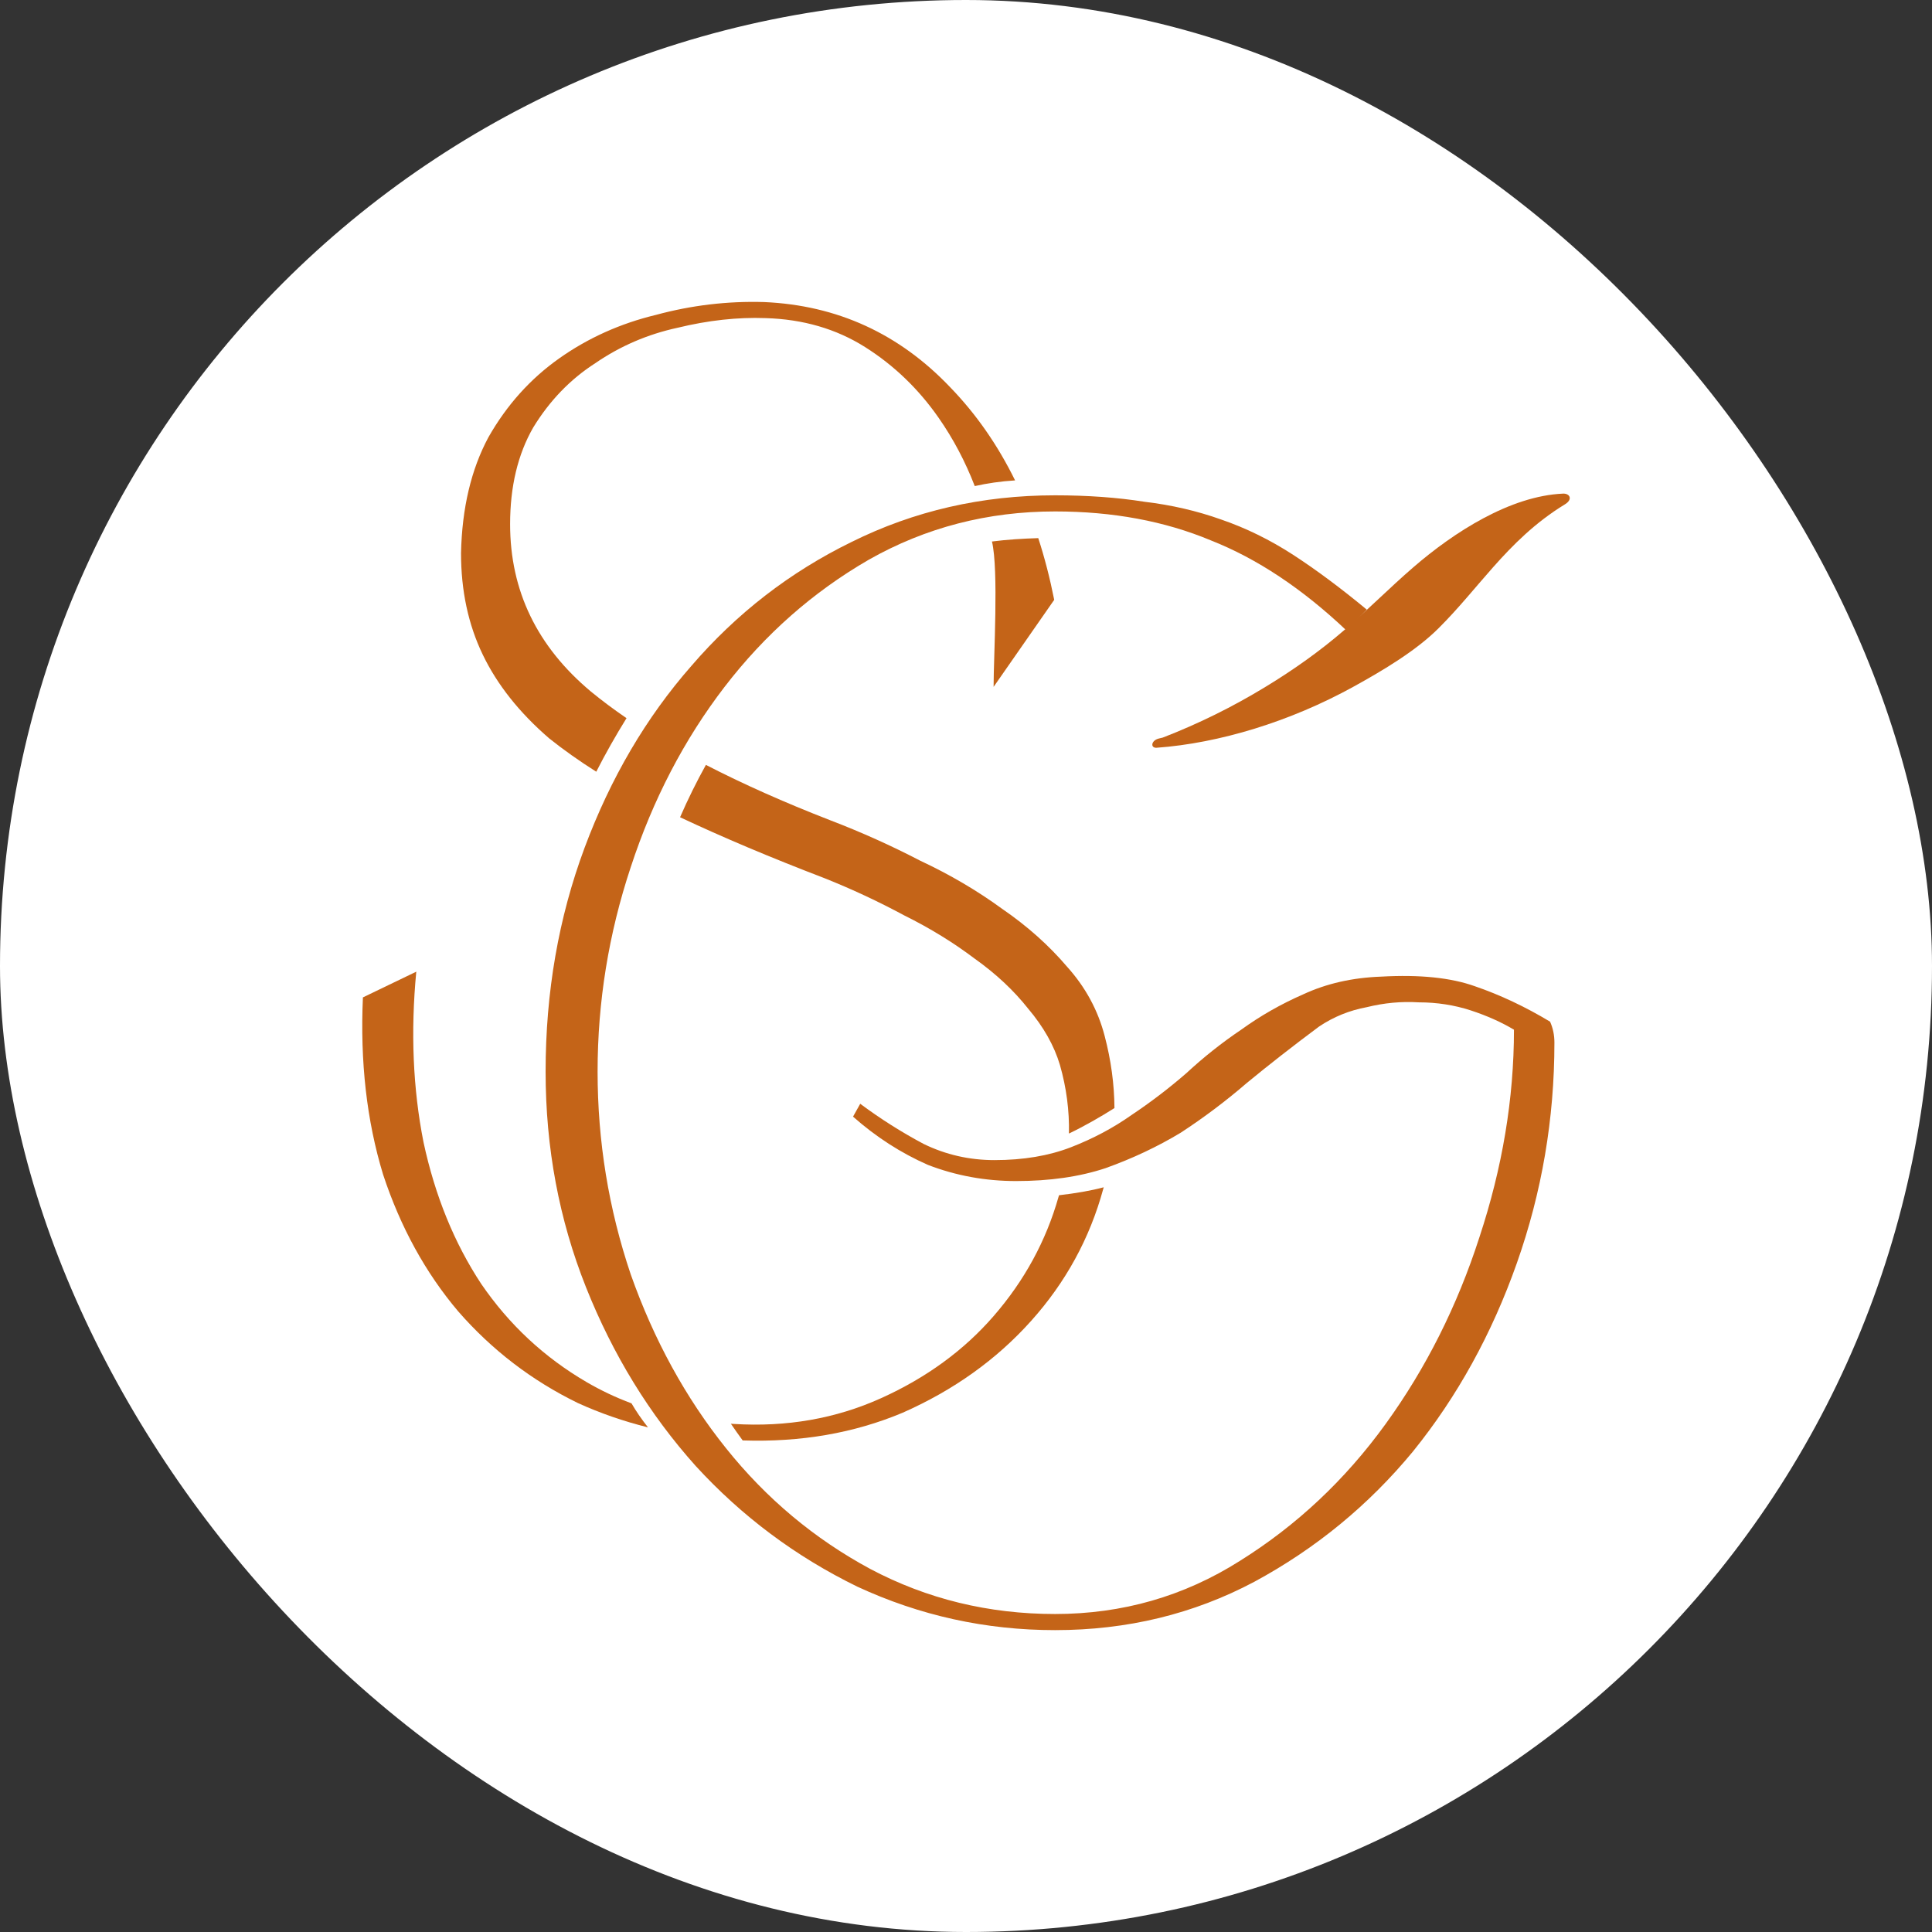
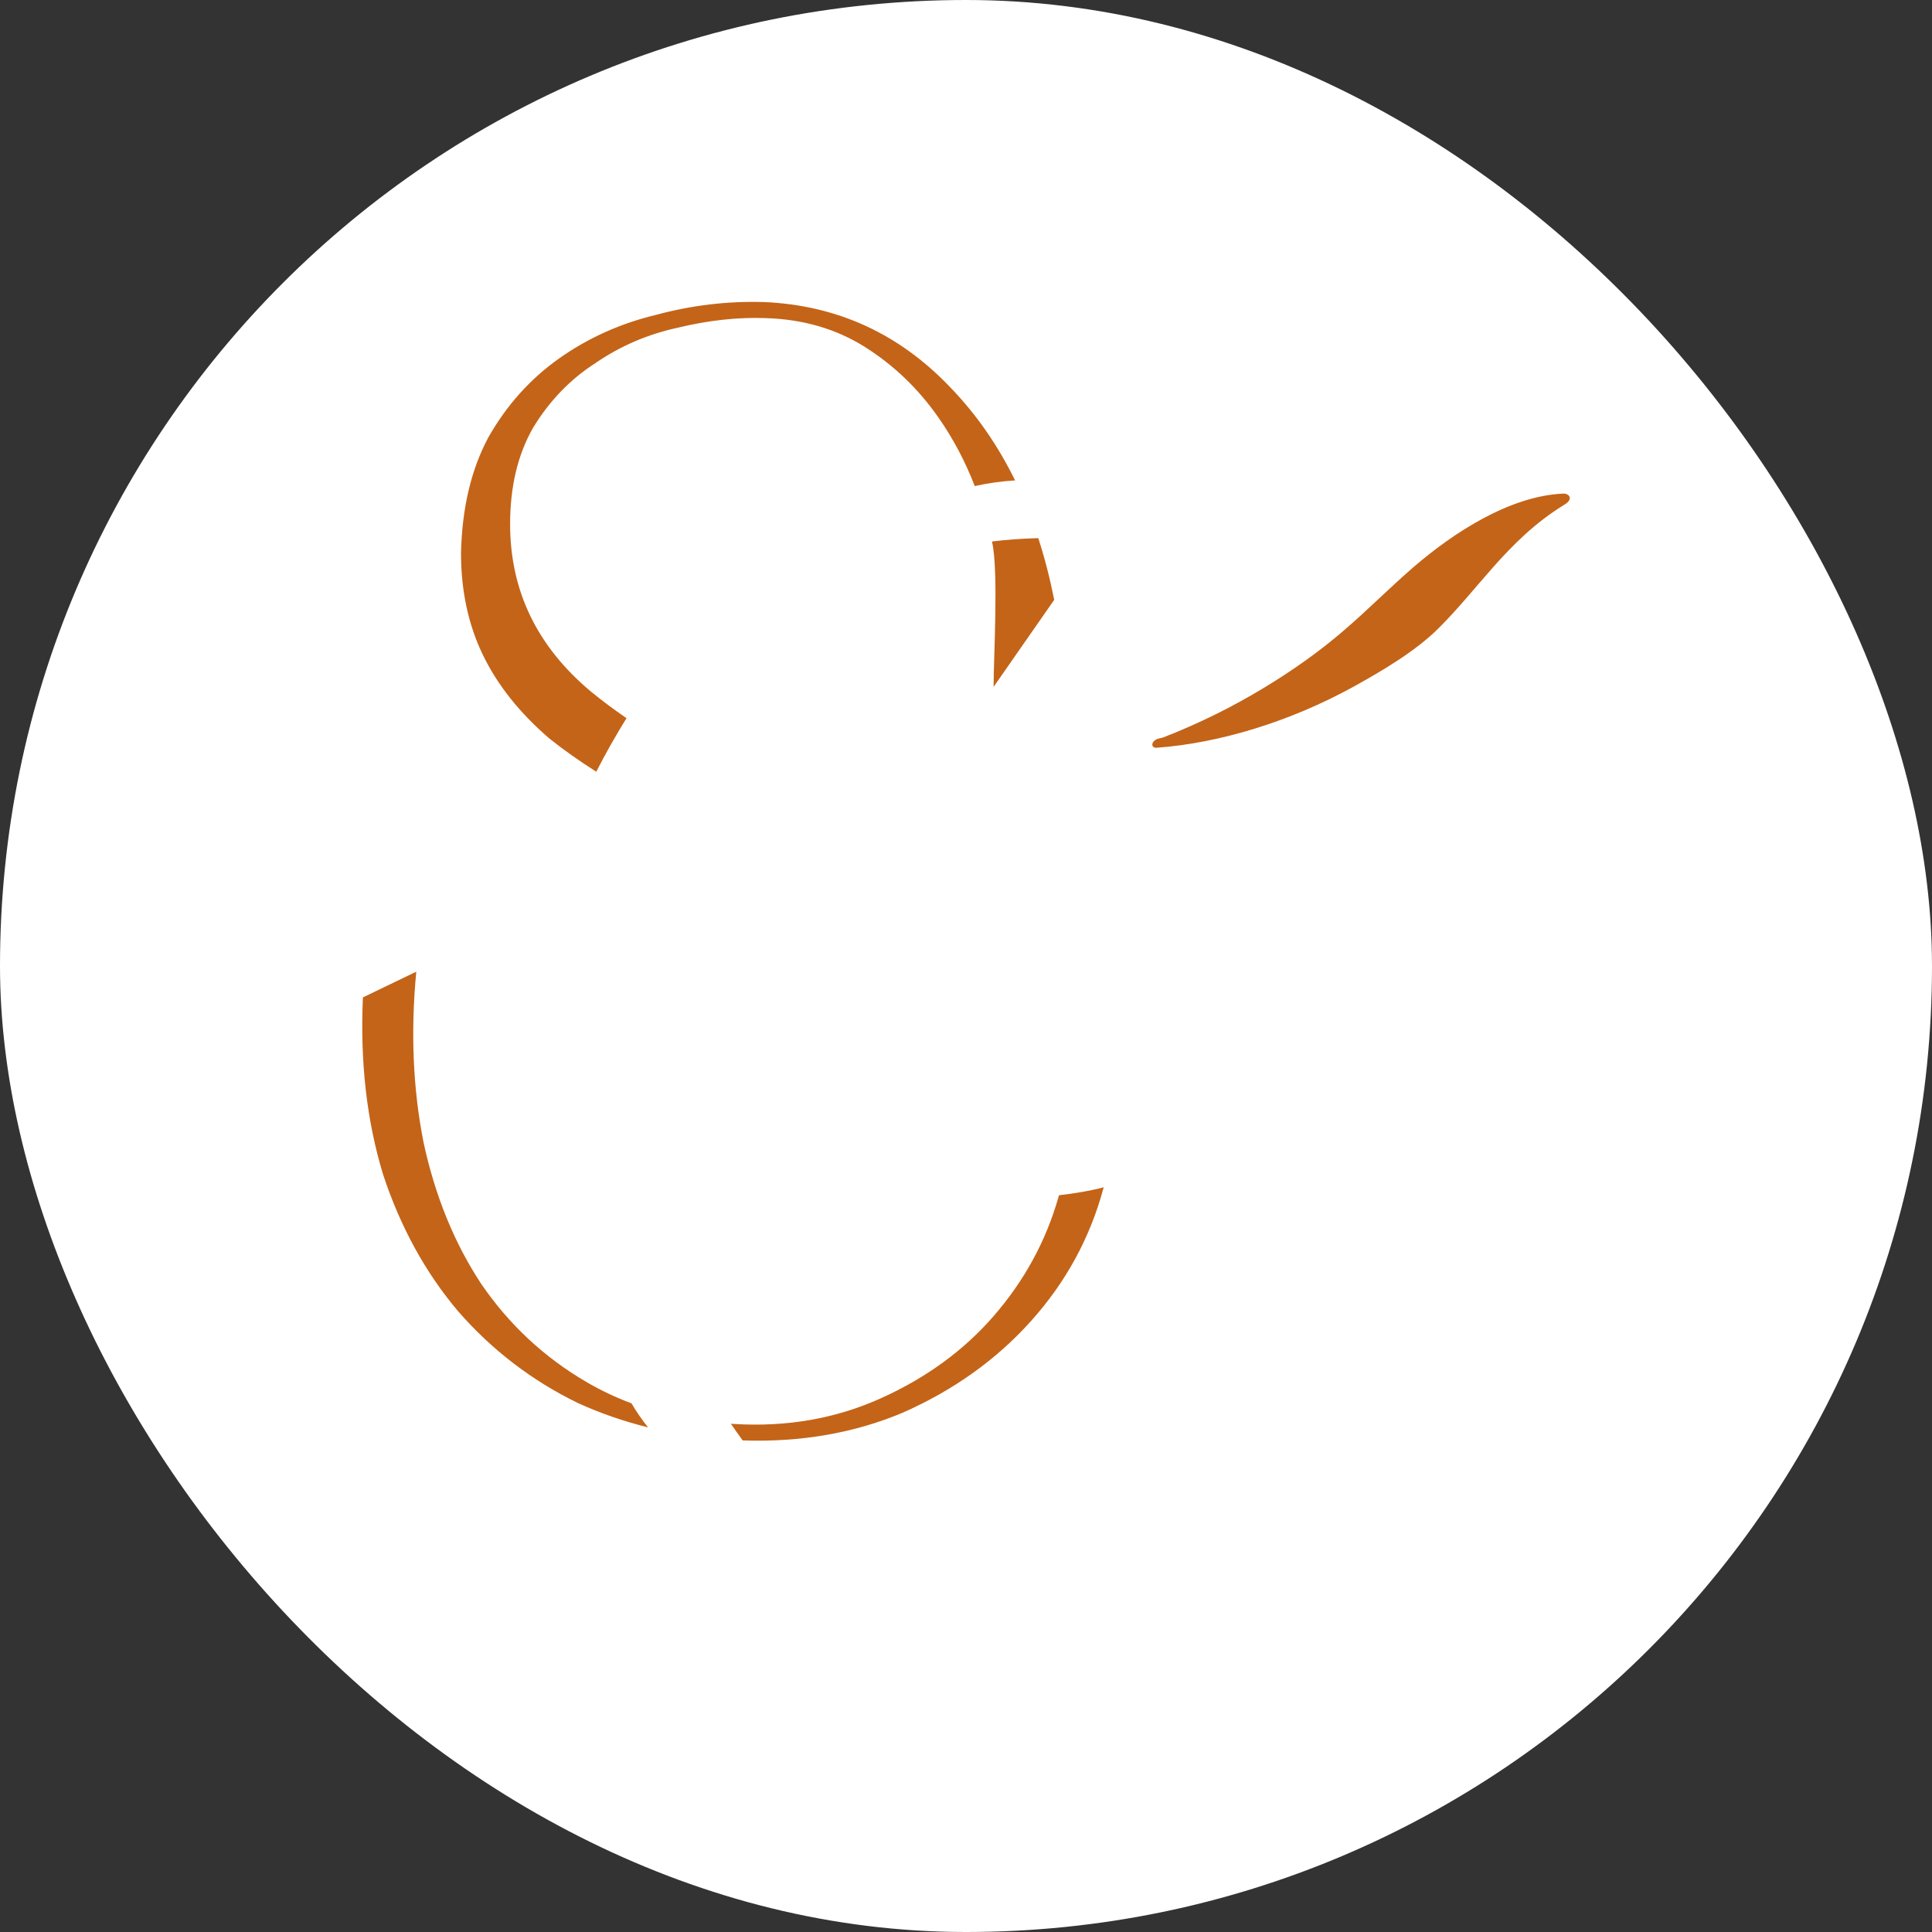
<svg xmlns="http://www.w3.org/2000/svg" width="32" height="32" viewBox="0 0 32 32" fill="none">
  <rect x="0" y="0" width="32" height="32" fill="#333333" stroke="none" />
  <rect width="32" height="32" rx="16" fill="white" />
-   <path d="M18.459 18.353C18.456 17.957 18.402 17.56 18.297 17.16C18.186 16.733 17.979 16.351 17.676 16.014C17.373 15.658 17.014 15.338 16.6 15.054C16.186 14.752 15.732 14.485 15.238 14.254C14.759 14.005 14.265 13.783 13.756 13.588C12.986 13.289 12.299 12.982 11.692 12.669C11.537 12.948 11.394 13.237 11.264 13.536C11.964 13.866 12.762 14.203 13.66 14.547C14.106 14.725 14.544 14.929 14.975 15.161C15.405 15.374 15.795 15.614 16.146 15.88C16.497 16.129 16.791 16.405 17.03 16.707C17.285 17.009 17.461 17.32 17.556 17.64C17.664 18.018 17.713 18.396 17.705 18.775C17.953 18.657 18.232 18.497 18.459 18.353Z" fill="#C46418" />
  <path d="M10.733 23.642C10.328 23.541 9.941 23.407 9.572 23.239C8.807 22.866 8.146 22.359 7.588 21.719C7.047 21.079 6.632 20.324 6.345 19.453C6.074 18.564 5.963 17.587 6.011 16.52L6.895 16.094C6.8 17.089 6.839 18.031 7.015 18.92C7.206 19.808 7.525 20.59 7.971 21.266C8.433 21.941 9.015 22.483 9.716 22.892C9.951 23.029 10.199 23.147 10.46 23.244C10.535 23.374 10.625 23.505 10.733 23.642Z" fill="#C46418" />
  <path d="M18.281 19.665C18.279 19.674 18.276 19.683 18.273 19.693C18.05 20.511 17.652 21.239 17.078 21.879C16.505 22.519 15.795 23.026 14.951 23.399C14.147 23.737 13.264 23.89 12.301 23.858C12.235 23.768 12.17 23.676 12.106 23.582C12.122 23.584 12.138 23.584 12.154 23.585C13.03 23.639 13.843 23.497 14.592 23.159C15.341 22.821 15.963 22.368 16.457 21.799C16.967 21.212 17.325 20.555 17.532 19.826C17.535 19.816 17.538 19.806 17.541 19.797C17.81 19.766 18.069 19.722 18.281 19.665Z" fill="#C46418" />
  <path d="M9.876 12.782C10.028 12.483 10.198 12.184 10.377 11.895C10.164 11.749 9.968 11.603 9.788 11.455C8.895 10.708 8.449 9.784 8.449 8.682C8.449 8.06 8.576 7.527 8.831 7.082C9.102 6.638 9.445 6.282 9.859 6.016C10.274 5.731 10.728 5.536 11.222 5.429C11.732 5.305 12.218 5.252 12.68 5.269C13.301 5.287 13.851 5.447 14.329 5.749C14.807 6.051 15.214 6.442 15.548 6.922C15.788 7.266 15.987 7.642 16.145 8.051C16.355 8.004 16.575 7.972 16.813 7.957C16.526 7.373 16.169 6.859 15.74 6.416C14.895 5.527 13.867 5.056 12.656 5.003C12.05 4.985 11.453 5.056 10.863 5.216C10.274 5.358 9.74 5.598 9.262 5.936C8.784 6.274 8.393 6.709 8.09 7.242C7.804 7.775 7.652 8.415 7.636 9.162C7.636 9.784 7.756 10.344 7.995 10.841C8.234 11.339 8.6 11.801 9.094 12.228C9.329 12.416 9.59 12.601 9.876 12.782Z" fill="#C46418" />
  <path d="M17.197 8.913C16.936 8.921 16.681 8.937 16.43 8.969C16.543 9.44 16.457 10.884 16.457 11.377L17.461 9.935C17.39 9.577 17.302 9.236 17.197 8.913Z" fill="#C46418" />
-   <path d="M22.303 10.444C21.57 9.75 20.822 9.253 20.057 8.951C19.292 8.631 18.431 8.471 17.475 8.471C16.36 8.471 15.332 8.737 14.391 9.27C13.467 9.804 12.67 10.506 12.001 11.377C11.332 12.248 10.814 13.243 10.447 14.363C10.081 15.465 9.898 16.593 9.898 17.749C9.898 18.904 10.081 20.024 10.447 21.108C10.83 22.192 11.356 23.152 12.025 23.987C12.694 24.823 13.491 25.489 14.415 25.987C15.355 26.485 16.375 26.733 17.475 26.733C18.59 26.733 19.61 26.44 20.535 25.854C21.475 25.267 22.28 24.512 22.949 23.587C23.618 22.663 24.136 21.632 24.503 20.495C24.885 19.339 25.076 18.193 25.076 17.055C24.869 16.931 24.63 16.824 24.359 16.735C24.088 16.647 23.802 16.602 23.499 16.602C23.212 16.584 22.925 16.611 22.638 16.682C22.351 16.735 22.088 16.842 21.849 17.002C21.419 17.322 21.021 17.633 20.654 17.935C20.304 18.237 19.937 18.513 19.555 18.762C19.172 18.993 18.758 19.188 18.312 19.348C17.881 19.491 17.387 19.562 16.83 19.562C16.32 19.562 15.834 19.473 15.371 19.295C14.925 19.099 14.511 18.833 14.129 18.495L14.248 18.282C14.583 18.531 14.933 18.753 15.3 18.948C15.666 19.126 16.057 19.215 16.471 19.215C16.949 19.215 17.371 19.144 17.738 19.002C18.104 18.86 18.439 18.682 18.742 18.468C19.061 18.255 19.363 18.024 19.65 17.775C19.937 17.509 20.24 17.269 20.558 17.055C20.877 16.824 21.22 16.629 21.586 16.469C21.969 16.291 22.399 16.193 22.877 16.176C23.515 16.14 24.032 16.193 24.431 16.336C24.845 16.478 25.26 16.673 25.674 16.922C25.722 17.029 25.746 17.144 25.746 17.269C25.746 18.531 25.538 19.748 25.124 20.921C24.71 22.094 24.136 23.134 23.403 24.041C22.67 24.929 21.794 25.649 20.774 26.2C19.77 26.733 18.67 27 17.475 27C16.328 27 15.236 26.76 14.2 26.28C13.18 25.782 12.288 25.116 11.523 24.281C10.758 23.427 10.152 22.441 9.706 21.321C9.26 20.201 9.037 19.011 9.037 17.749C9.037 16.433 9.252 15.198 9.682 14.043C10.113 12.887 10.702 11.883 11.451 11.03C12.2 10.159 13.085 9.475 14.104 8.977C15.14 8.462 16.264 8.204 17.475 8.204C18.017 8.204 18.511 8.24 18.957 8.311C19.403 8.364 19.826 8.462 20.224 8.604C20.638 8.746 21.037 8.942 21.419 9.19C21.802 9.439 22.208 9.741 22.638 10.097L22.303 10.444Z" fill="#C46418" />
  <path d="M22.26 10.441C21.87 10.778 21.426 11.094 20.963 11.375C20.423 11.705 19.846 11.99 19.258 12.217C19.237 12.222 19.216 12.226 19.195 12.232C19.064 12.263 19.05 12.393 19.159 12.385C20.191 12.31 21.366 11.954 22.416 11.375C22.917 11.099 23.459 10.774 23.828 10.405C24.157 10.077 24.43 9.734 24.727 9.399C25.06 9.023 25.428 8.654 25.919 8.354C26.057 8.271 26 8.171 25.889 8.176C25.015 8.214 24.083 8.813 23.408 9.397C23.012 9.739 22.657 10.1 22.26 10.441Z" fill="#C46418" />
</svg>